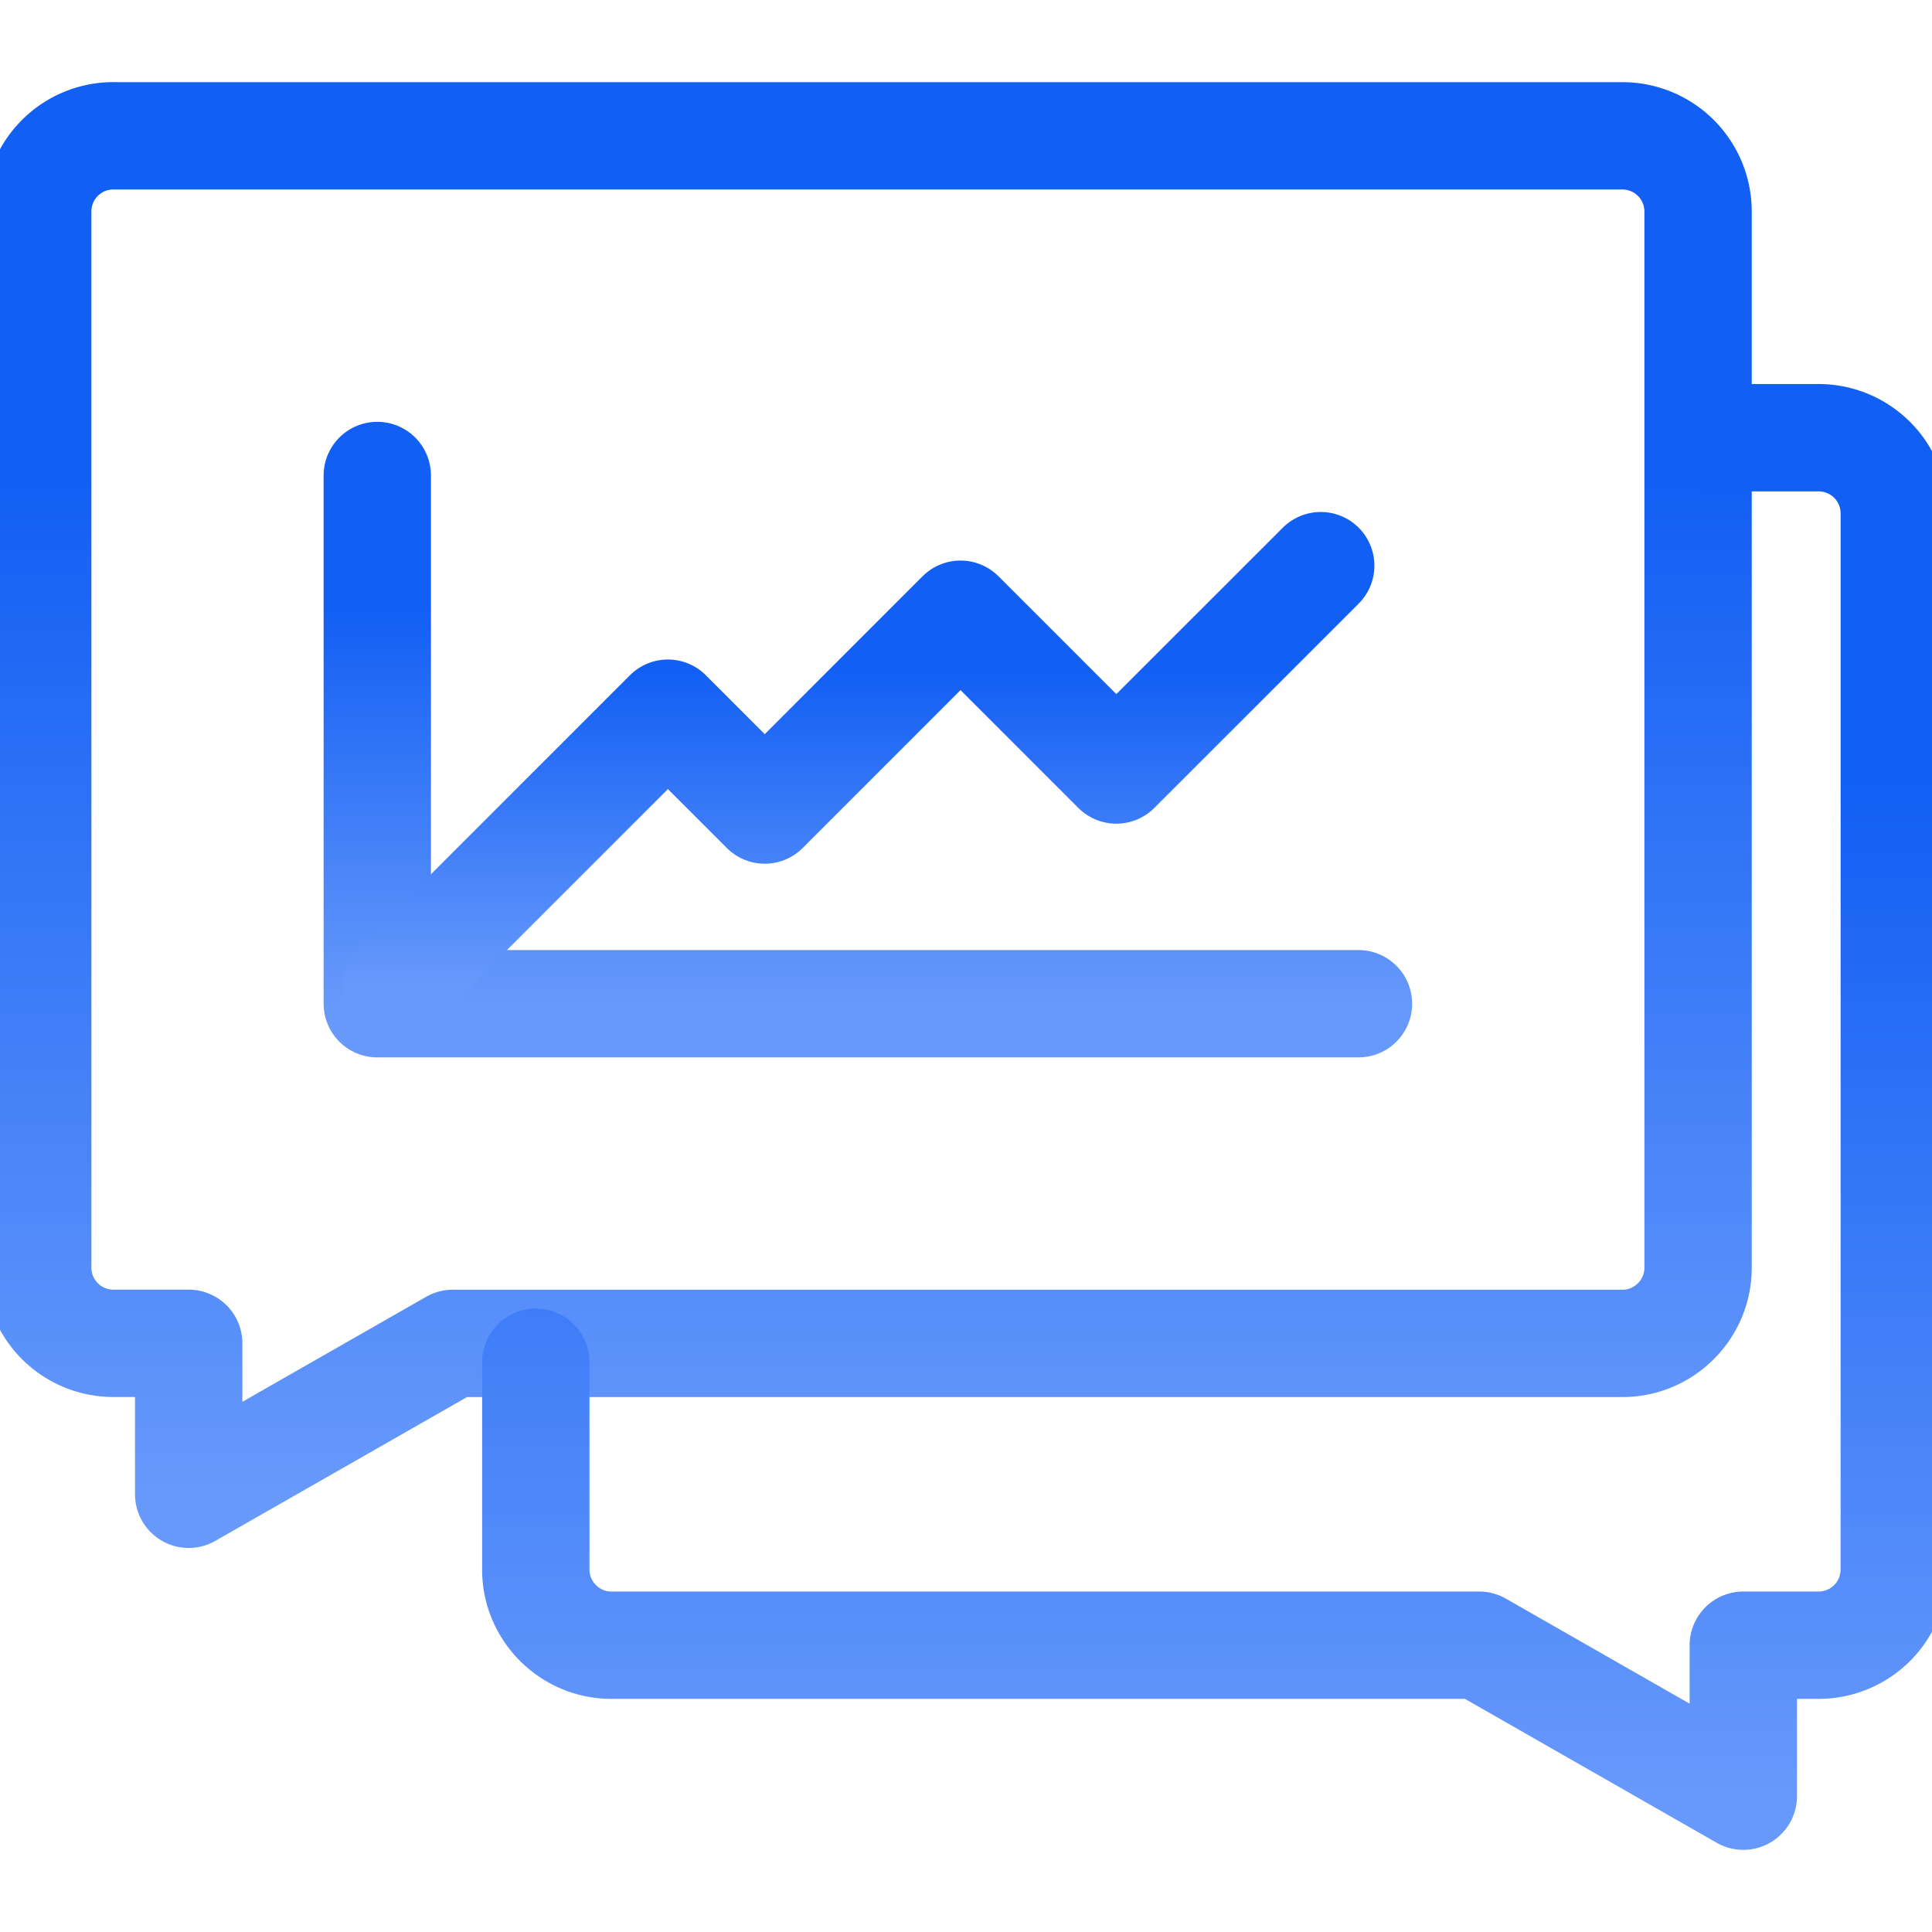
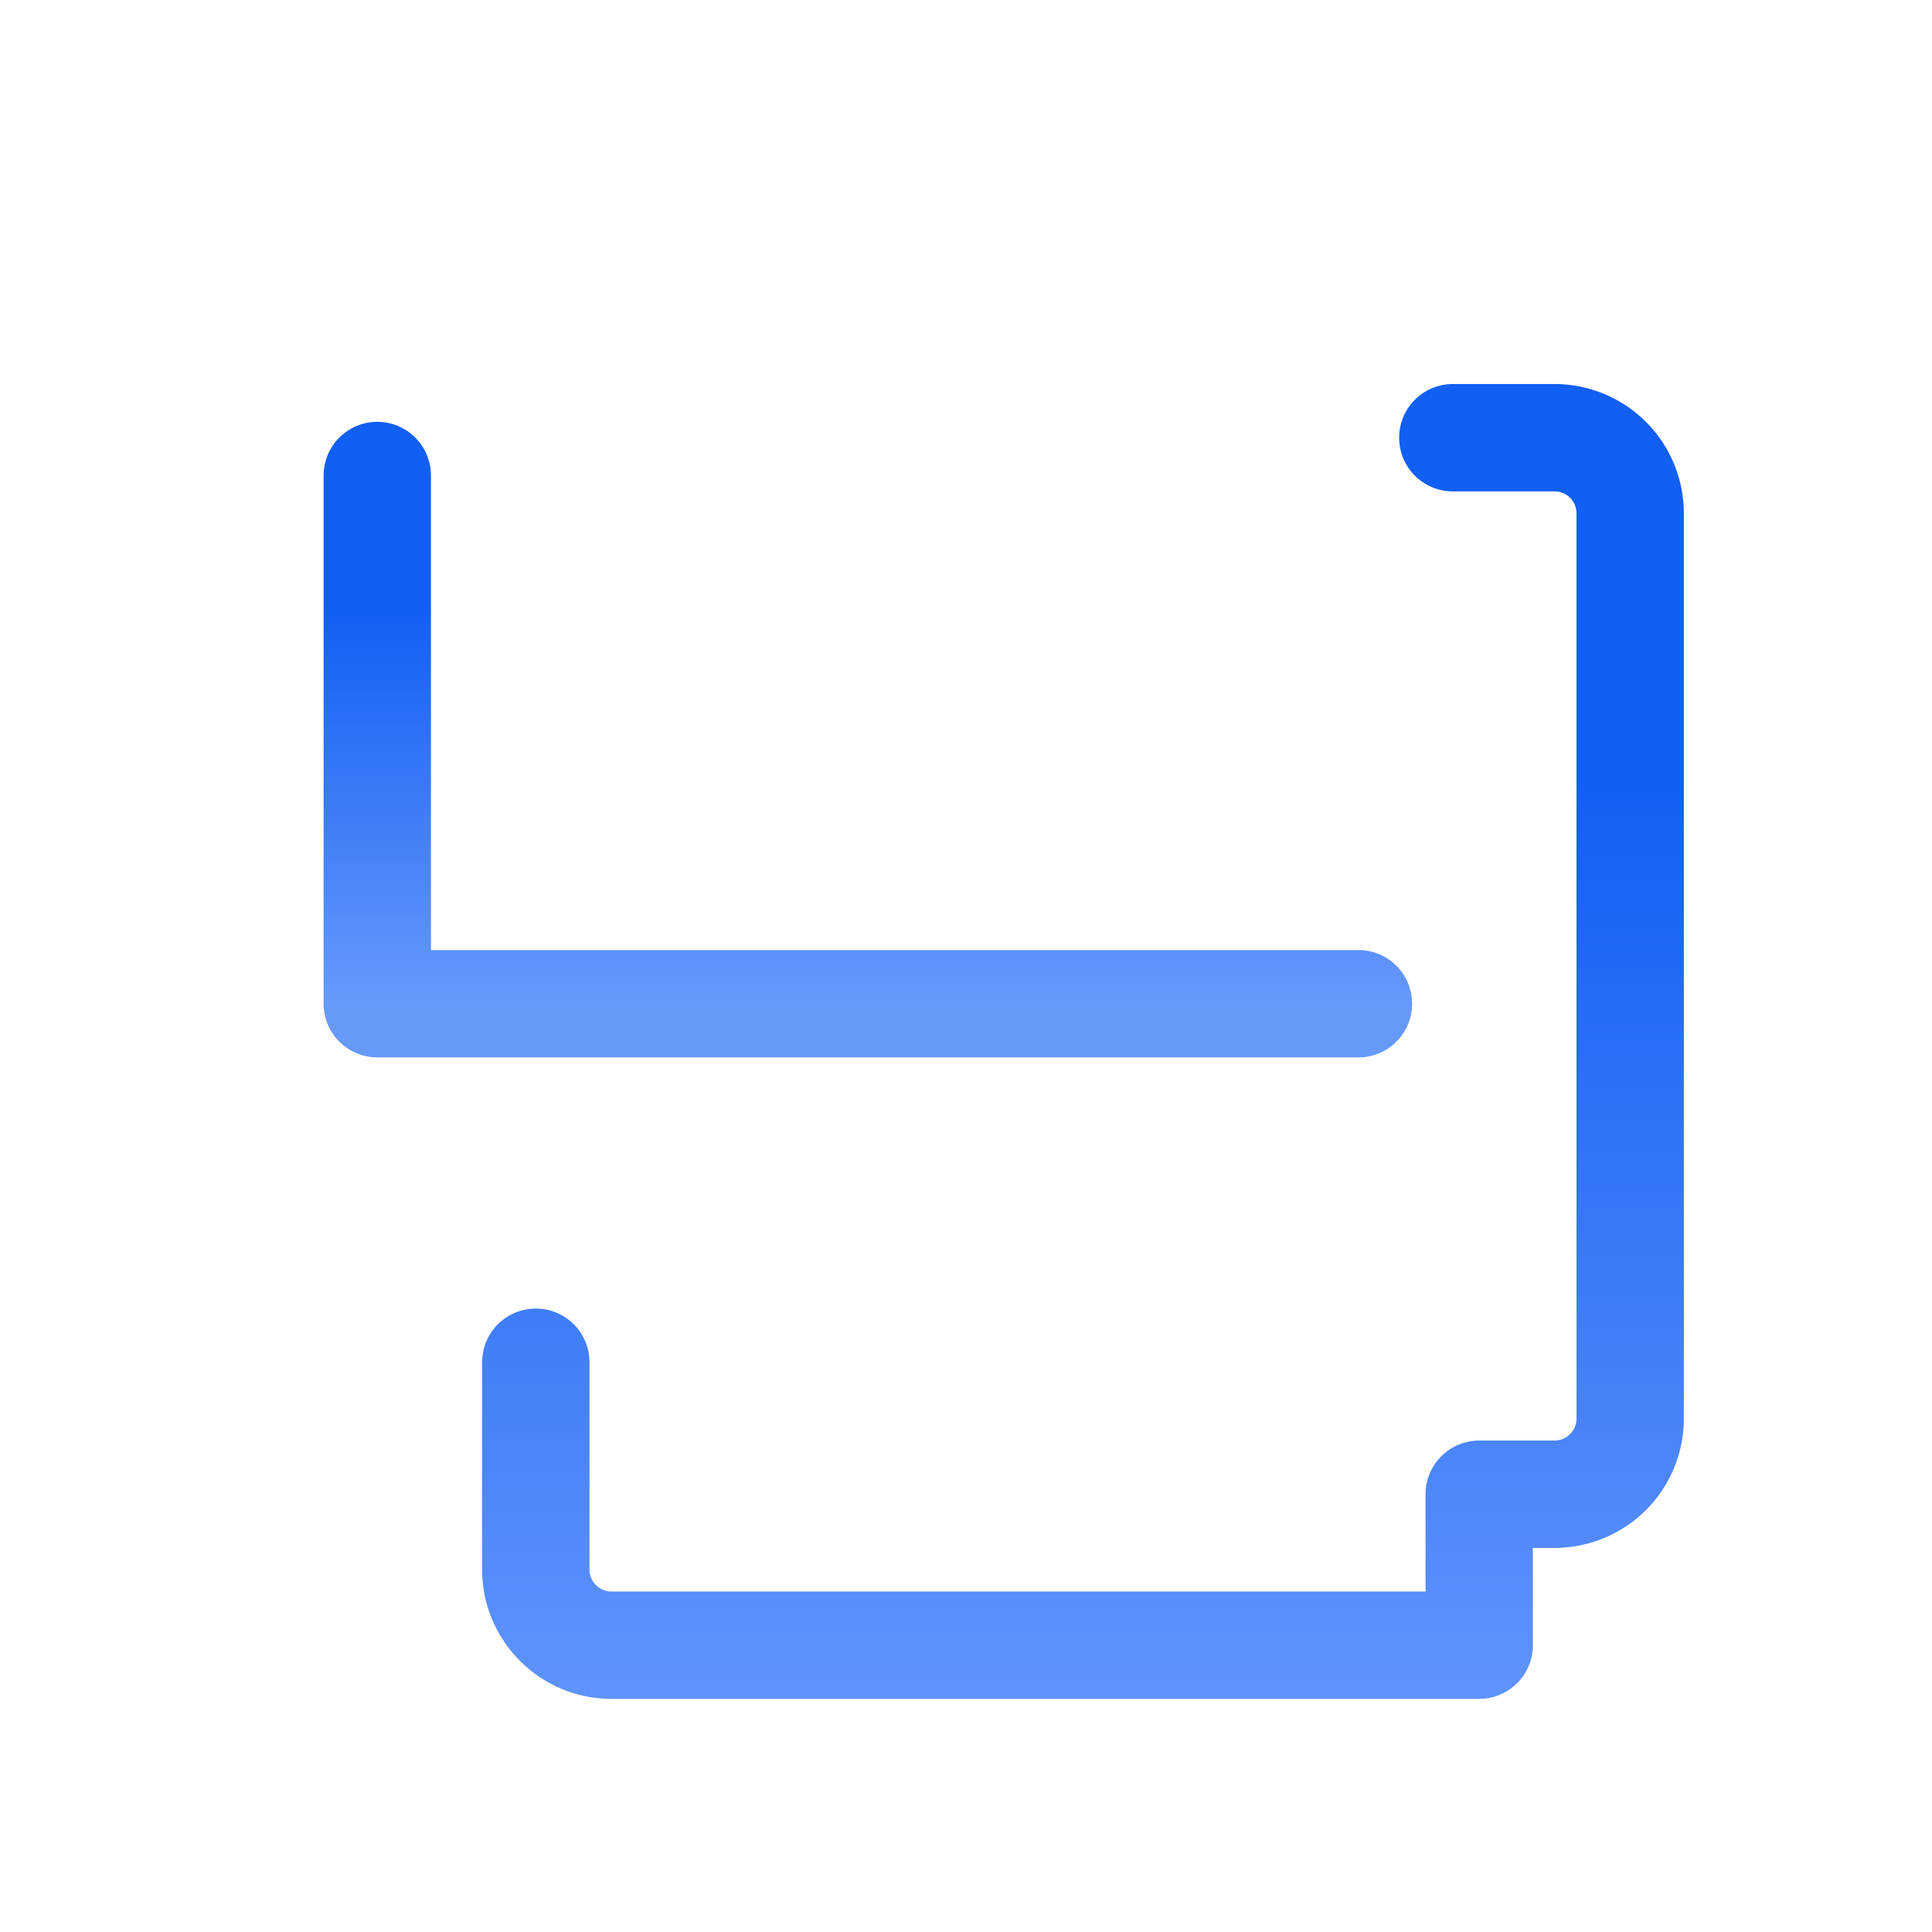
<svg xmlns="http://www.w3.org/2000/svg" width="36" height="36" fill="none">
  <g clip-path="url(#a)" stroke-width="2" stroke-miterlimit="22.926" stroke-linecap="round" stroke-linejoin="round">
-     <path d="M2.11 2.531h28.124a1.41 1.41 0 0 1 1.407 1.407v19.687c0 .773-.634 1.407-1.407 1.407H8.437l-4.921 2.812v-2.813H2.109a1.41 1.41 0 0 1-1.406-1.406V3.938A1.41 1.41 0 0 1 2.11 2.53z" stroke="url(#b)" />
-     <path d="M9.984 25.383v3.867c0 .772.634 1.406 1.407 1.406h16.172l4.921 2.813v-2.813h1.407a1.41 1.41 0 0 0 1.406-1.406V9.562a1.41 1.41 0 0 0-1.406-1.406h-1.899" stroke="url(#c)" />
+     <path d="M9.984 25.383v3.867c0 .772.634 1.406 1.407 1.406h16.172v-2.813h1.407a1.41 1.41 0 0 0 1.406-1.406V9.562a1.41 1.41 0 0 0-1.406-1.406h-1.899" stroke="url(#c)" />
    <path d="M25.313 18.703H7.03V8.86" stroke="url(#d)" />
-     <path d="m7.383 18.352 5.062-5.063 1.805 1.805 3.648-3.649 2.903 2.903 3.809-3.808" stroke="url(#e)" />
  </g>
  <defs>
    <linearGradient id="b" x1="16.172" y1="2.531" x2="16.172" y2="27.844" gradientUnits="userSpaceOnUse">
      <stop offset=".25" stop-color="#125FF4" />
      <stop offset="1" stop-color="#6799FB" />
    </linearGradient>
    <linearGradient id="c" x1="22.641" y1="8.156" x2="22.641" y2="33.469" gradientUnits="userSpaceOnUse">
      <stop offset=".25" stop-color="#125FF4" />
      <stop offset="1" stop-color="#6799FB" />
    </linearGradient>
    <linearGradient id="d" x1="16.172" y1="8.859" x2="16.172" y2="18.703" gradientUnits="userSpaceOnUse">
      <stop offset=".25" stop-color="#125FF4" />
      <stop offset="1" stop-color="#6799FB" />
    </linearGradient>
    <linearGradient id="e" x1="15.996" y1="10.54" x2="15.996" y2="18.352" gradientUnits="userSpaceOnUse">
      <stop offset=".25" stop-color="#125FF4" />
      <stop offset="1" stop-color="#6799FB" />
    </linearGradient>
    <clipPath id="a">
      <path fill="#fff" d="M0 0h36v36H0z" />
    </clipPath>
  </defs>
</svg>